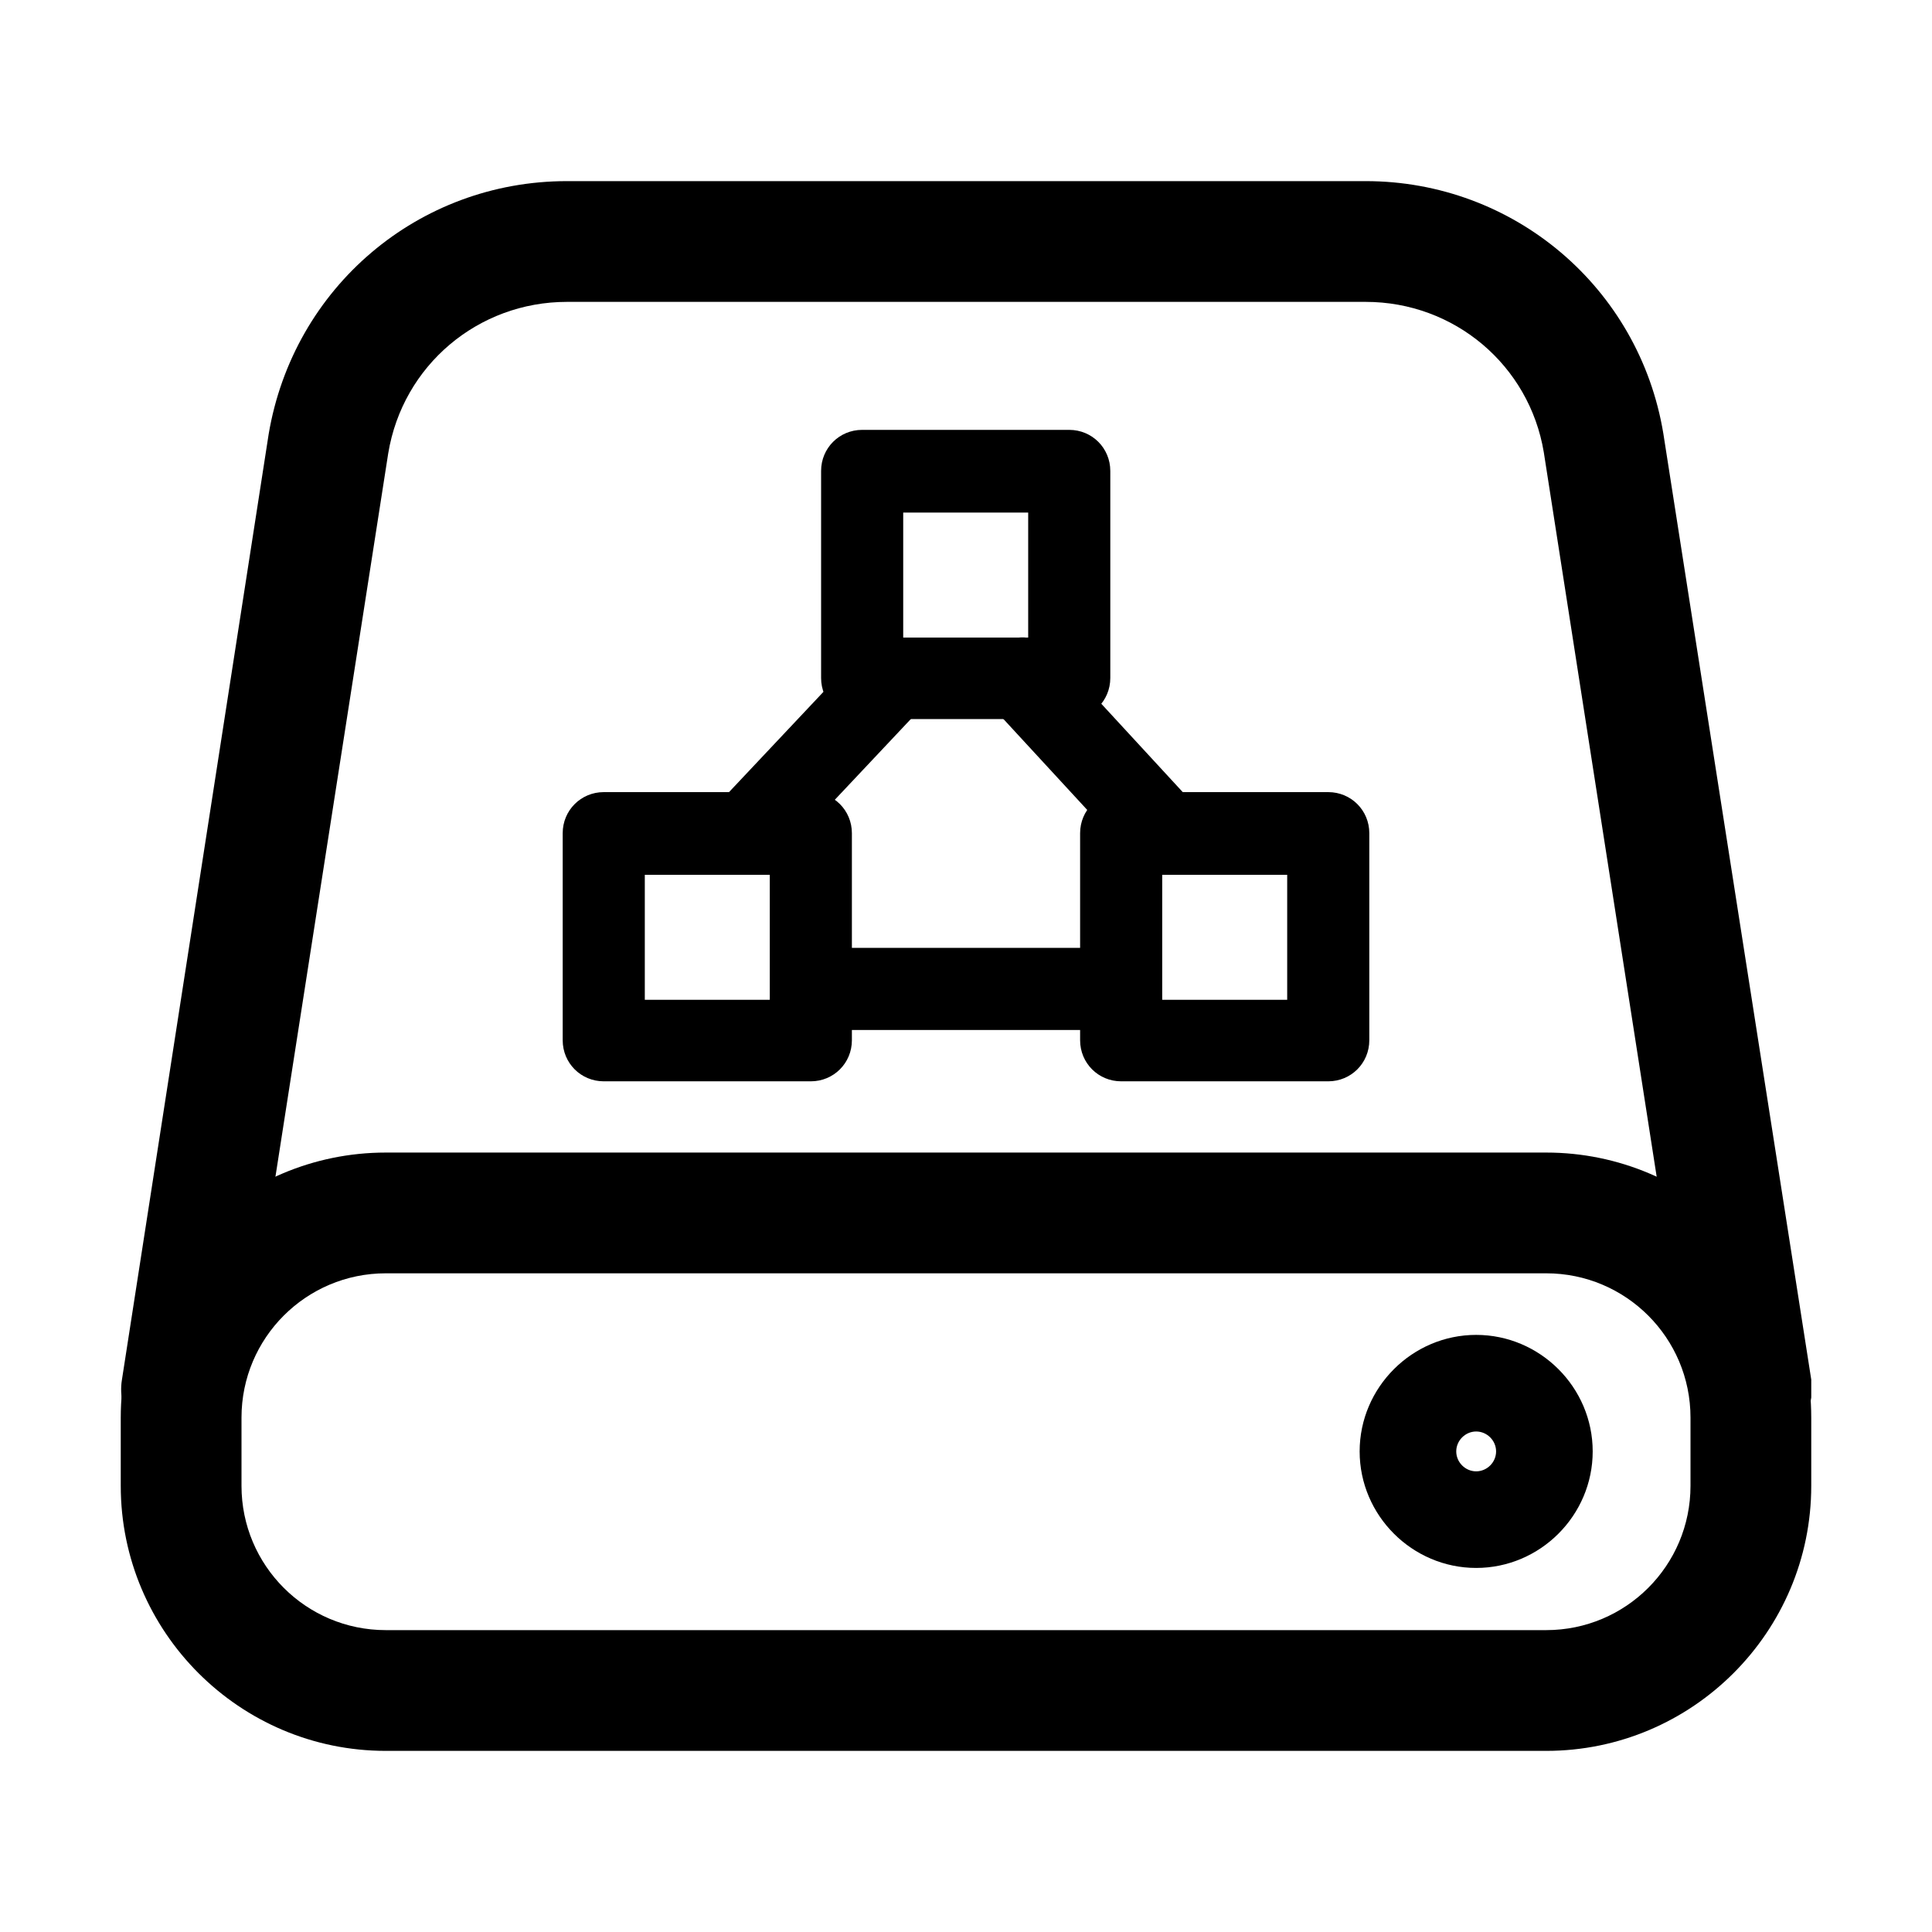
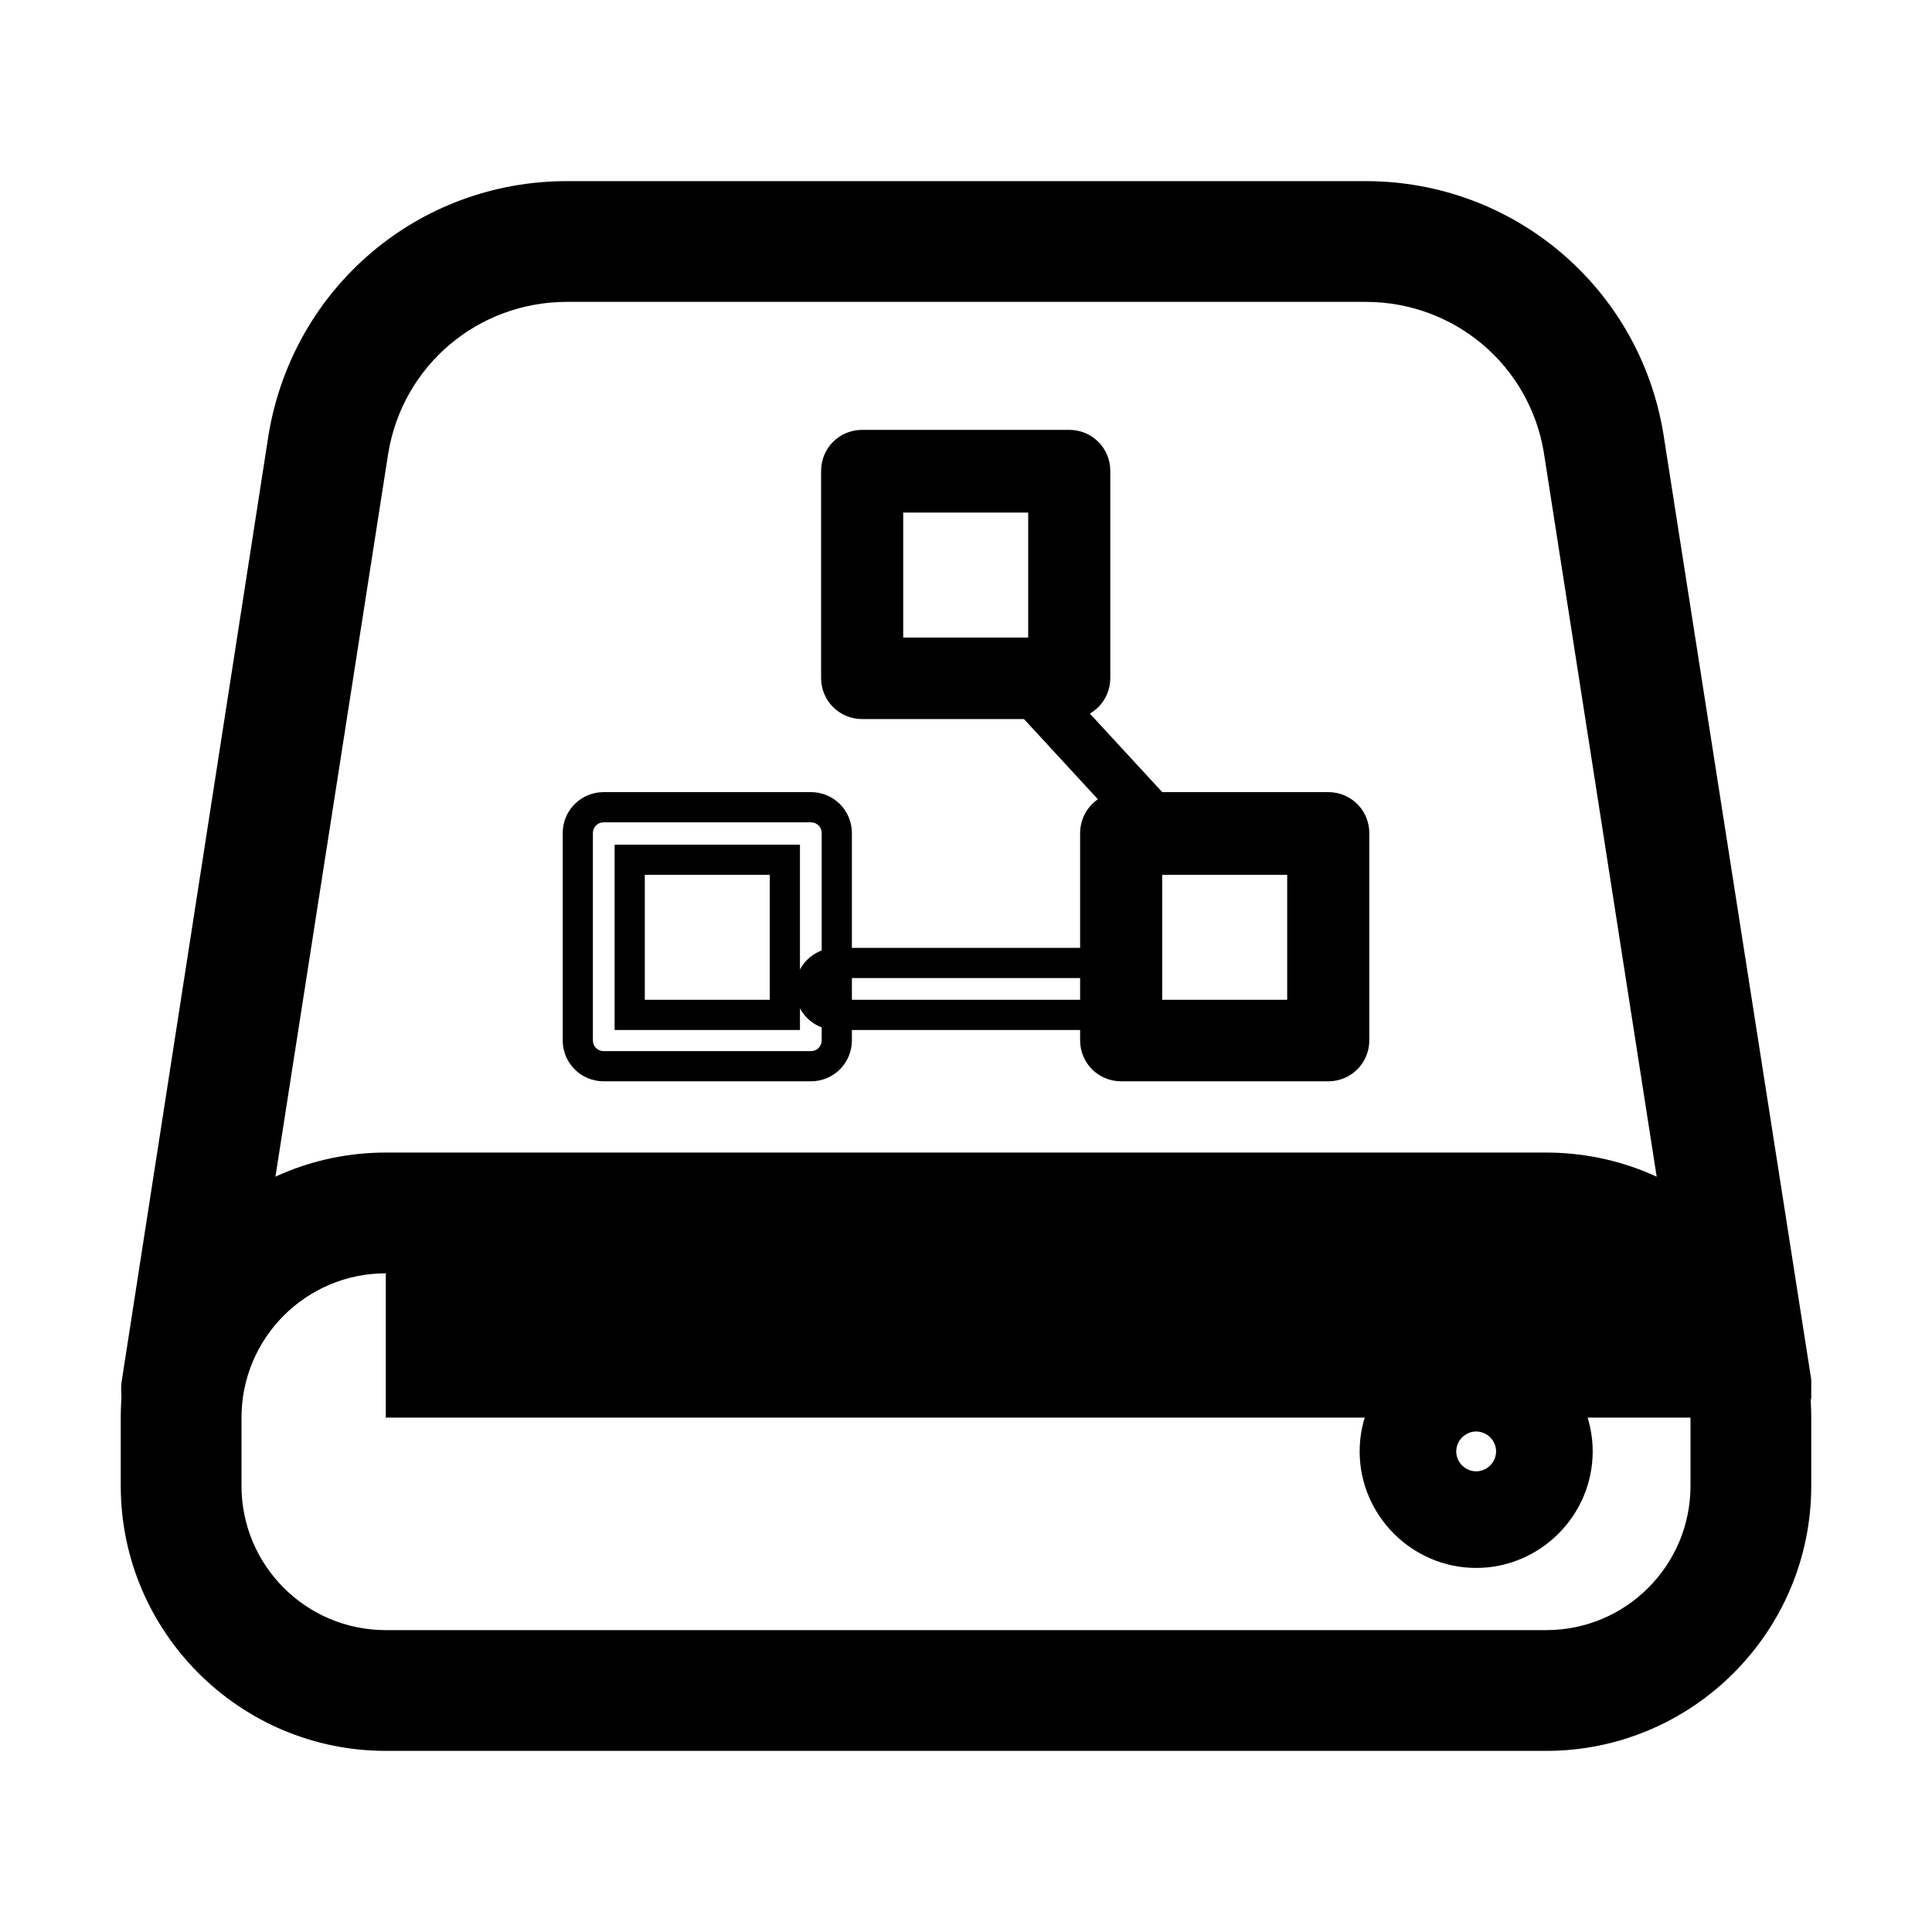
<svg xmlns="http://www.w3.org/2000/svg" width="32" height="32" viewBox="0 0 32 32" fill="none">
  <g clip-path="url(#clip0_3425_90)">
-     <path d="M25.61 29H6.39C3.97 29 2 27.03 2 24.61V23.48C2 21.06 3.97 19.09 6.39 19.09H25.61C28.03 19.09 30 21.06 30 23.48V24.61C30 27.03 28.03 29 25.61 29ZM6.39 21.09C5.07 21.09 4 22.16 4 23.48V24.61C4 25.93 5.07 27 6.39 27H25.61C26.93 27 28 25.93 28 24.61V23.48C28 22.16 26.93 21.09 25.61 21.09H6.39Z" fill="black" />
+     <path d="M25.61 29H6.39C3.97 29 2 27.03 2 24.61V23.48C2 21.06 3.97 19.09 6.39 19.09H25.61C28.03 19.09 30 21.06 30 23.48V24.61C30 27.03 28.03 29 25.61 29ZM6.39 21.09C5.07 21.09 4 22.16 4 23.48V24.61C4 25.93 5.07 27 6.39 27H25.61C26.93 27 28 25.93 28 24.61V23.48H6.39Z" fill="black" />
    <path d="M24.45 25.97C23.39 25.97 22.52 25.1 22.52 24.04C22.52 22.98 23.39 22.11 24.45 22.11C25.51 22.11 26.38 22.98 26.38 24.04C26.38 25.1 25.51 25.97 24.45 25.97ZM24.45 23.71C24.27 23.71 24.12 23.86 24.12 24.04C24.12 24.22 24.27 24.37 24.45 24.37C24.63 24.37 24.78 24.22 24.78 24.04C24.78 23.86 24.63 23.71 24.45 23.71Z" fill="black" />
    <path d="M29 24C28.52 24 28.09 23.65 28.01 23.15L25.57 7.49C25.33 6.05 24.09 5 22.62 5H9.39C7.92 5 6.67 6.05 6.43 7.51L3.99 23.16C3.9 23.7 3.39 24.07 2.85 23.99C2.3 23.91 1.93 23.39 2.02 22.85L4.45 7.19C4.86 4.76 6.93 3 9.39 3H22.62C25.07 3 27.15 4.76 27.55 7.18L30 22.85C30.08 23.4 29.71 23.91 29.17 23.99C29.12 23.99 29.07 24 29.01 24H29Z" fill="black" />
    <path d="M17.71 11.66H14.28C14.04 11.66 13.85 11.47 13.85 11.23V7.8C13.85 7.56 14.04 7.37 14.28 7.37H17.71C17.95 7.37 18.14 7.56 18.14 7.8V11.23C18.14 11.47 17.95 11.66 17.71 11.66ZM14.71 10.81H17.28V8.24H14.71V10.81Z" fill="black" />
    <path fill-rule="evenodd" clip-rule="evenodd" d="M14.28 7.62C14.178 7.62 14.1 7.698 14.1 7.8V11.23C14.1 11.332 14.178 11.41 14.28 11.41H17.71C17.812 11.41 17.89 11.332 17.89 11.23V7.8C17.89 7.698 17.812 7.62 17.71 7.62H14.28ZM13.6 7.8C13.6 7.422 13.902 7.12 14.28 7.12H17.71C18.088 7.12 18.39 7.422 18.39 7.8V11.23C18.39 11.608 18.088 11.91 17.71 11.91H14.28C13.902 11.91 13.6 11.608 13.6 11.23V7.8ZM14.46 7.99H17.53V11.06H14.46V7.99ZM14.96 8.49V10.56H17.03V8.49H14.96Z" fill="black" />
-     <path d="M13.43 17.66H10C9.76 17.66 9.57 17.47 9.57 17.23V13.8C9.57 13.56 9.76 13.37 10 13.37H13.43C13.67 13.37 13.86 13.56 13.86 13.8V17.23C13.86 17.47 13.67 17.66 13.43 17.66ZM10.43 16.81H13V14.24H10.43V16.81Z" fill="black" />
    <path fill-rule="evenodd" clip-rule="evenodd" d="M10 13.62C9.898 13.62 9.82 13.698 9.82 13.8V17.23C9.82 17.332 9.898 17.41 10 17.41H13.43C13.532 17.41 13.61 17.332 13.61 17.23V13.8C13.61 13.698 13.532 13.62 13.43 13.62H10ZM9.32 13.8C9.32 13.422 9.622 13.12 10 13.12H13.43C13.808 13.12 14.11 13.422 14.11 13.8V17.23C14.11 17.608 13.808 17.91 13.43 17.91H10C9.622 17.91 9.32 17.608 9.32 17.23V13.8ZM10.18 13.99H13.25V17.06H10.18V13.99ZM10.68 14.49V16.56H12.75V14.49H10.68Z" fill="black" />
    <path d="M22 17.66H18.57C18.33 17.66 18.14 17.47 18.14 17.23V13.8C18.14 13.56 18.33 13.37 18.57 13.37H22C22.24 13.37 22.43 13.56 22.43 13.8V17.23C22.43 17.47 22.24 17.66 22 17.66ZM19 16.81H21.57V14.24H19V16.81Z" fill="black" />
    <path fill-rule="evenodd" clip-rule="evenodd" d="M18.57 13.62C18.468 13.62 18.39 13.698 18.39 13.8V17.23C18.39 17.332 18.468 17.41 18.57 17.41H22C22.102 17.41 22.18 17.332 22.18 17.23V13.8C22.18 13.698 22.102 13.62 22 13.62H18.57ZM17.89 13.8C17.89 13.422 18.192 13.12 18.57 13.12H22C22.378 13.12 22.68 13.422 22.68 13.8V17.23C22.68 17.608 22.378 17.91 22 17.91H18.57C18.192 17.91 17.89 17.608 17.89 17.23V13.8ZM18.75 13.99H21.82V17.06H18.75V13.99ZM19.25 14.49V16.56H21.32V14.49H19.25Z" fill="black" />
    <path d="M19.29 14.23C19.17 14.23 19.06 14.18 18.97 14.09L16.61 11.53C16.45 11.36 16.46 11.08 16.64 10.92C16.82 10.76 17.09 10.77 17.25 10.95L19.61 13.51C19.77 13.68 19.76 13.95 19.58 14.12C19.5 14.2 19.39 14.23 19.29 14.23Z" fill="black" />
-     <path fill-rule="evenodd" clip-rule="evenodd" d="M17.063 11.116C16.999 11.044 16.887 11.034 16.806 11.107C16.731 11.173 16.729 11.291 16.792 11.359L16.794 11.361L19.15 13.916C19.198 13.963 19.245 13.98 19.29 13.98C19.345 13.98 19.383 13.963 19.403 13.943L19.408 13.938C19.493 13.858 19.488 13.745 19.428 13.681L19.426 13.68L17.063 11.116ZM17.435 10.782C17.179 10.496 16.752 10.486 16.474 10.733C16.189 10.986 16.171 11.428 16.427 11.7L18.786 14.259L18.793 14.267C18.924 14.398 19.095 14.48 19.29 14.48C19.434 14.48 19.614 14.438 19.754 14.299C20.026 14.04 20.051 13.615 19.793 13.34L17.435 10.782Z" fill="black" />
-     <path d="M12.37 14.23C12.26 14.23 12.16 14.19 12.08 14.11C11.91 13.95 11.9 13.68 12.06 13.5L14.48 10.93C14.64 10.76 14.91 10.75 15.09 10.91C15.26 11.07 15.27 11.34 15.11 11.52L12.69 14.09C12.61 14.18 12.49 14.22 12.38 14.22L12.37 14.23Z" fill="black" />
-     <path fill-rule="evenodd" clip-rule="evenodd" d="M14.921 11.094C14.839 11.024 14.725 11.034 14.662 11.101L12.245 13.668C12.174 13.751 12.184 13.865 12.251 13.928L12.257 13.933C12.274 13.95 12.292 13.962 12.312 13.97H12.38C12.436 13.97 12.481 13.949 12.503 13.924L12.508 13.918L14.925 11.352C14.995 11.27 14.986 11.158 14.921 11.094ZM14.298 10.759C14.554 10.487 14.979 10.476 15.256 10.723L15.261 10.728C15.533 10.984 15.543 11.409 15.297 11.686L15.292 11.691L12.874 14.259C12.767 14.378 12.626 14.439 12.492 14.461L12.473 14.48H12.37C12.196 14.48 12.033 14.415 11.906 14.289C11.636 14.033 11.627 13.61 11.873 13.334L11.878 13.329L14.298 10.759C14.298 10.759 14.298 10.759 14.298 10.759Z" fill="black" />
-     <path d="M18.14 16.81H13.85C13.61 16.81 13.42 16.62 13.42 16.38C13.42 16.14 13.61 15.95 13.85 15.95H18.14C18.38 15.95 18.57 16.14 18.57 16.38C18.57 16.62 18.38 16.81 18.14 16.81Z" fill="black" />
    <path fill-rule="evenodd" clip-rule="evenodd" d="M13.85 16.2C13.748 16.2 13.67 16.278 13.67 16.38C13.67 16.482 13.748 16.56 13.85 16.56H18.14C18.242 16.56 18.32 16.482 18.32 16.38C18.32 16.278 18.242 16.2 18.14 16.2H13.85ZM13.17 16.38C13.17 16.002 13.472 15.7 13.85 15.7H18.14C18.518 15.7 18.82 16.002 18.82 16.38C18.82 16.758 18.518 17.06 18.14 17.06H13.85C13.472 17.06 13.17 16.758 13.17 16.38Z" fill="black" />
  </g>
  <defs>
    <clipPath id="clip0_3425_90">
      <rect width="28" height="26" fill="white" transform="translate(2 3)" />
    </clipPath>
  </defs>
</svg>